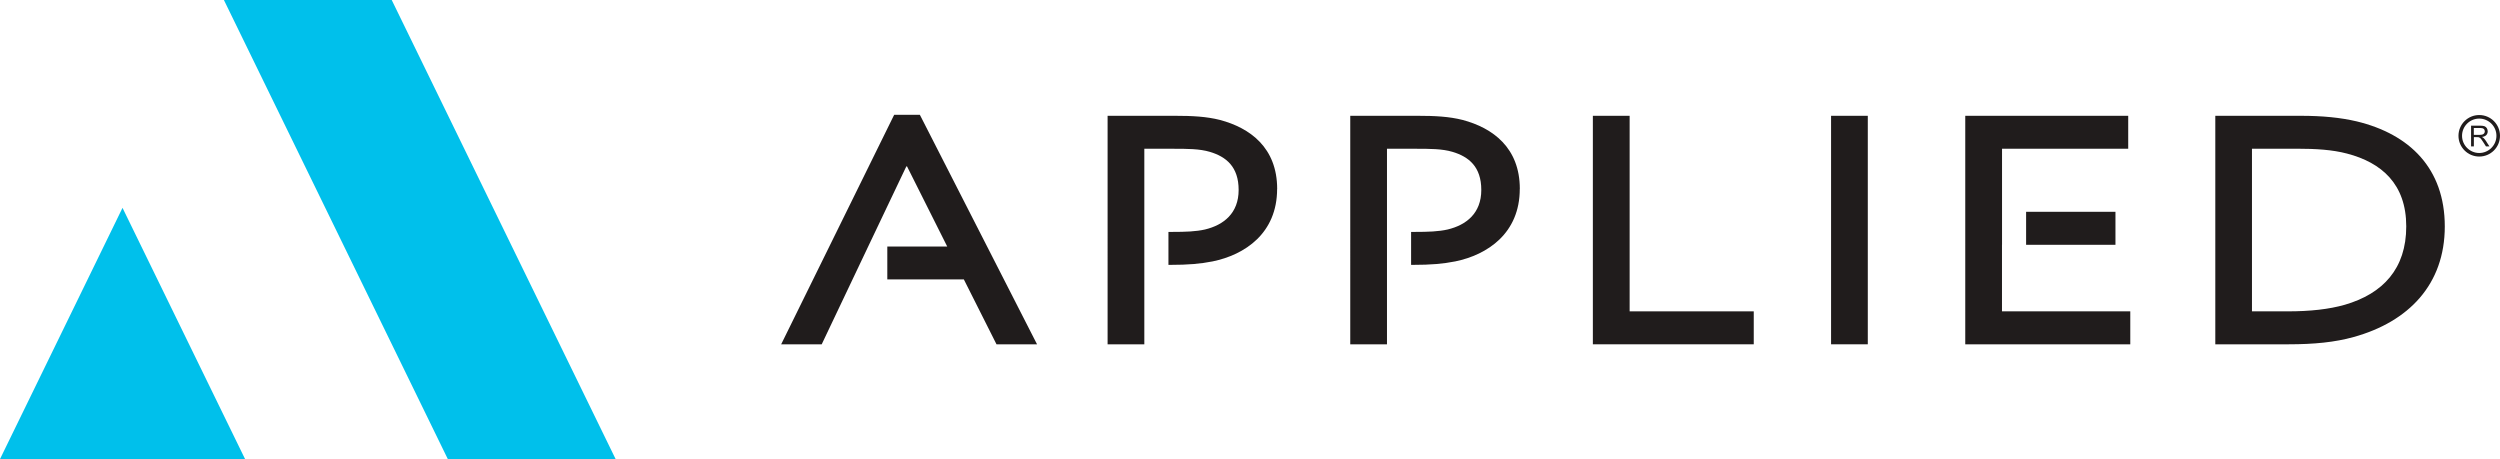
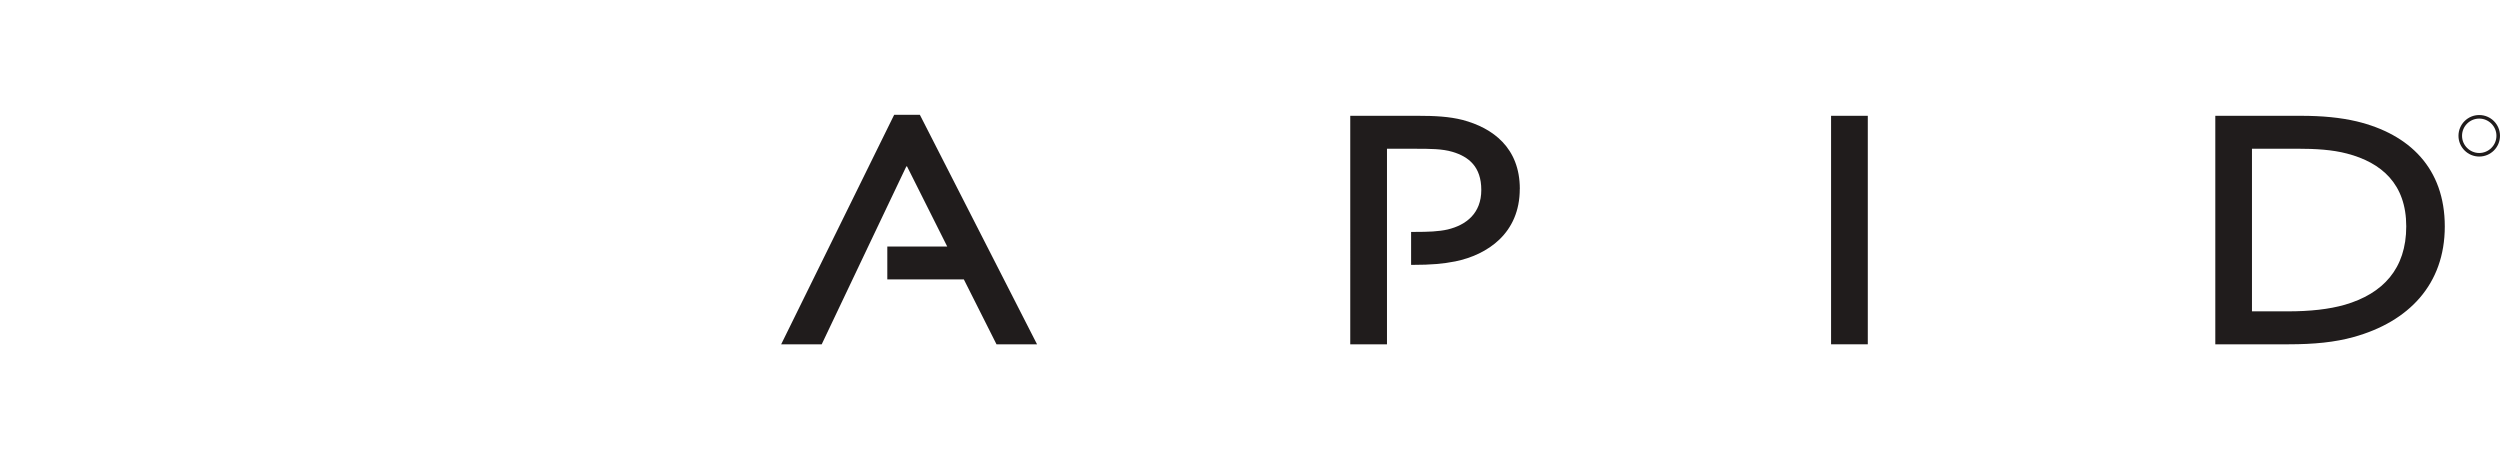
<svg xmlns="http://www.w3.org/2000/svg" id="Layer_2" data-name="Layer 2" viewBox="0 0 484.02 88.88">
  <defs>
    <style>
      .cls-1 {
        fill: #201c1c;
      }

      .cls-1, .cls-2 {
        stroke-width: 0px;
      }

      .cls-2 {
        fill: #00c0eb;
      }
    </style>
  </defs>
  <g id="Layer_1-2" data-name="Layer 1">
-     <path class="cls-2" d="M23.72,40.24l23.73,48.64H0l23.72-48.64ZM75.84,0h-32.49l43.35,88.88h32.49L75.84,0Z" />
    <g>
      <g>
-         <polygon class="cls-1" points="308.39 22.42 315.51 22.42 315.51 60.28 339.54 60.28 339.54 66.66 308.39 66.66 308.39 22.42" />
        <rect class="cls-1" x="354.51" y="22.42" width="7.11" height="44.24" />
        <path class="cls-1" d="M428.89,22.42h16.58c4.16,0,7.65.34,10.81,1.08,10.27,2.48,17.05,9.13,17.05,20.34s-6.98,18.46-17.65,21.41c-3.62,1.01-7.65,1.41-12.62,1.41h-14.16V22.42ZM442.92,60.28c4.36,0,7.99-.4,11.07-1.28,7.38-2.15,11.88-6.98,11.88-15.17s-4.76-12.35-11.48-14.1c-2.82-.74-5.97-.94-9.8-.94h-8.59v31.48h6.91Z" />
        <polygon class="cls-1" points="168.09 47.72 175.47 32.22 175.61 32.22 183.39 47.73 171.79 47.73 171.79 54.1 186.61 54.1 192.93 66.66 200.78 66.66 178.09 22.22 173.12 22.22 151.24 66.66 159.09 66.66 168.09 47.72" />
        <path class="cls-1" d="M294.24,36.58c0,8.59-6.25,12.75-12.49,14.03-2.35.47-4.77.67-8.12.67h-.43v-6.38h.7c2.62,0,4.63-.07,6.38-.47,3.62-.87,6.51-3.15,6.51-7.65s-2.42-6.44-5.57-7.38c-2.02-.6-4.37-.6-7.25-.6h-5.44v37.86h-7.11V22.42h13.09c3.29,0,6.04.14,8.66.8,5.84,1.55,11.08,5.37,11.08,13.36" />
-         <path class="cls-1" d="M247.26,36.58c0,8.59-6.24,12.75-12.49,14.03-2.35.47-4.77.67-8.12.67h-.43v-6.38h.7c2.62,0,4.63-.07,6.38-.47,3.62-.87,6.51-3.15,6.51-7.65s-2.42-6.44-5.57-7.38c-2.02-.6-4.36-.6-7.25-.6h-5.44v37.86h-7.11V22.42h13.09c3.29,0,6.04.14,8.66.8,5.84,1.55,11.08,5.37,11.08,13.36" />
-         <path class="cls-1" d="M387.6,47.39v12.89h24.84v6.38h-31.95V22.42h31.55v6.38h-24.43v18.59ZM392.27,47.39h17.3v-6.38h-17.3v6.38Z" />
      </g>
      <g>
        <path class="cls-1" d="M480,22.96c-1.84,0-3.33,1.5-3.33,3.33s1.5,3.33,3.33,3.33,3.33-1.5,3.33-3.33-1.5-3.33-3.33-3.33M480,30.31c-2.21,0-4.02-1.8-4.02-4.02s1.8-4.02,4.02-4.02,4.02,1.8,4.02,4.02-1.8,4.02-4.02,4.02" />
-         <path class="cls-1" d="M478.95,26.11h1.14c.24,0,.43-.03.57-.08.13-.05.24-.13.31-.24.07-.11.11-.23.11-.36,0-.19-.07-.35-.21-.47s-.36-.18-.65-.18h-1.27v1.33ZM478.42,28.35v-4.02h1.78c.36,0,.63.04.82.11.19.07.33.2.45.38.11.18.17.38.17.61,0,.29-.09.52-.27.72-.19.2-.47.32-.86.37.14.07.25.13.32.2.15.14.3.32.44.53l.7,1.09h-.67l-.53-.83c-.15-.24-.28-.43-.38-.56-.1-.13-.19-.21-.27-.27-.08-.05-.16-.08-.24-.11-.06-.01-.16-.02-.3-.02h-.62v1.79h-.53Z" />
      </g>
    </g>
  </g>
</svg>